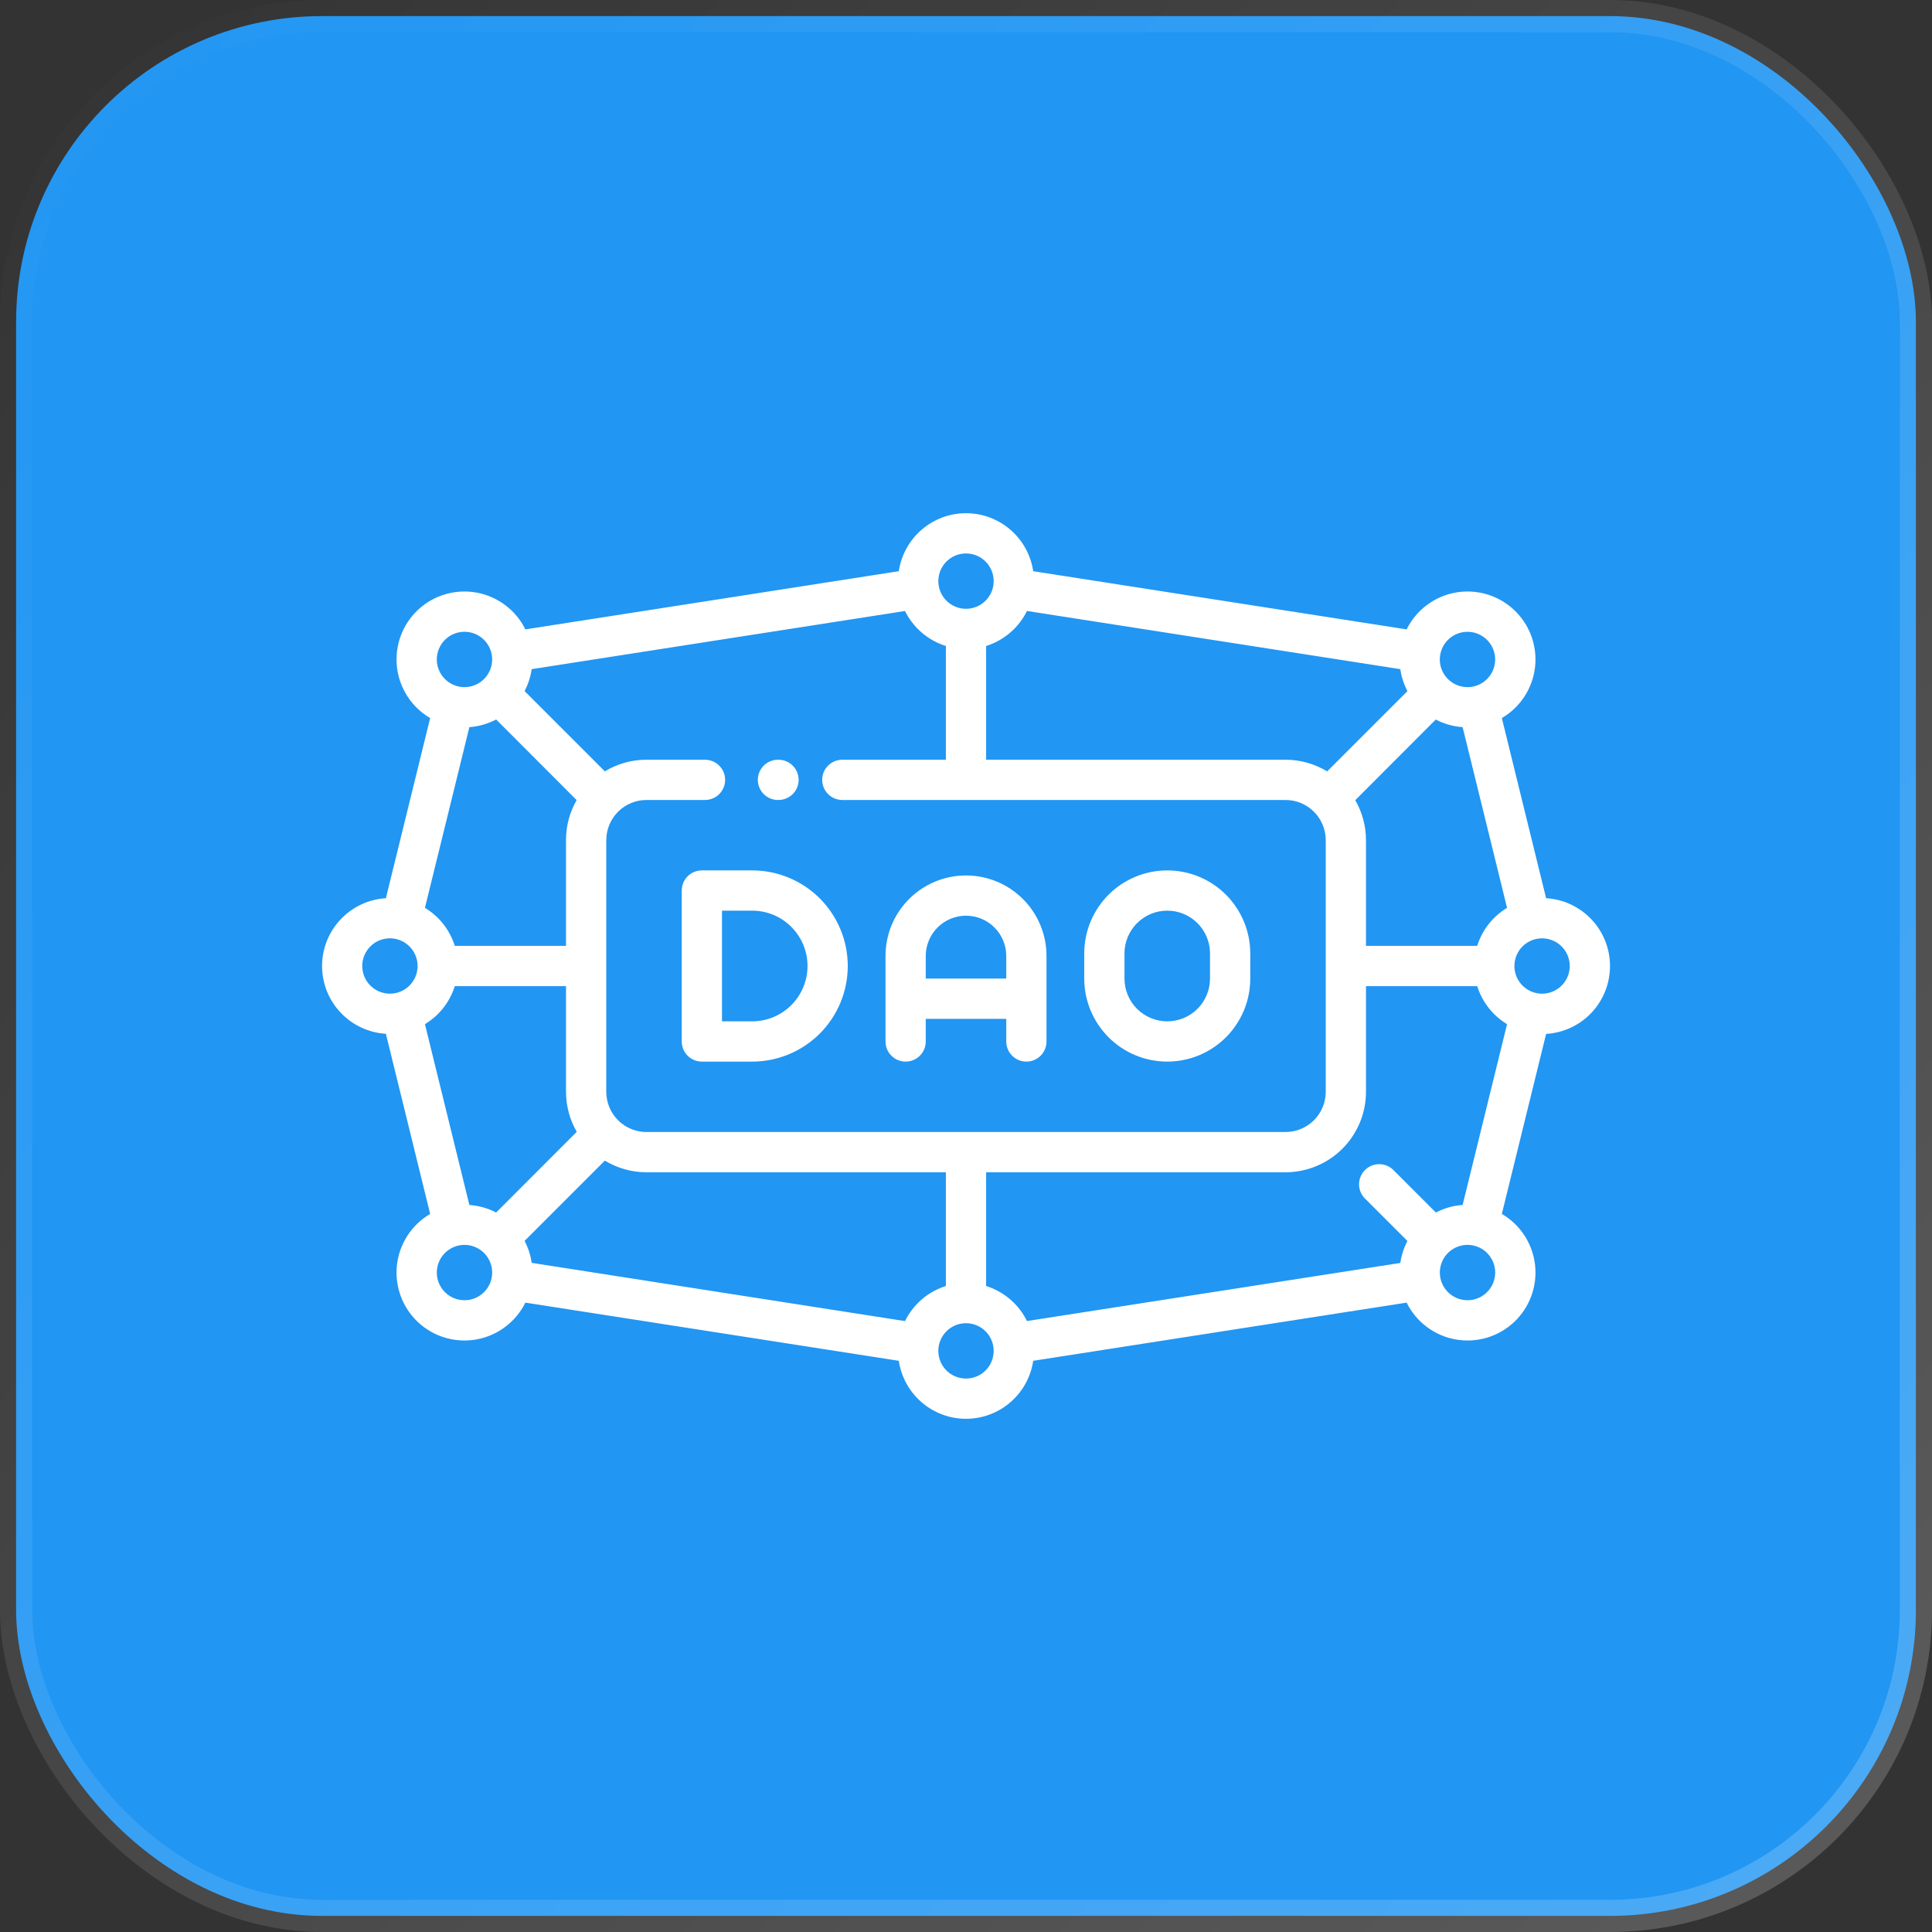
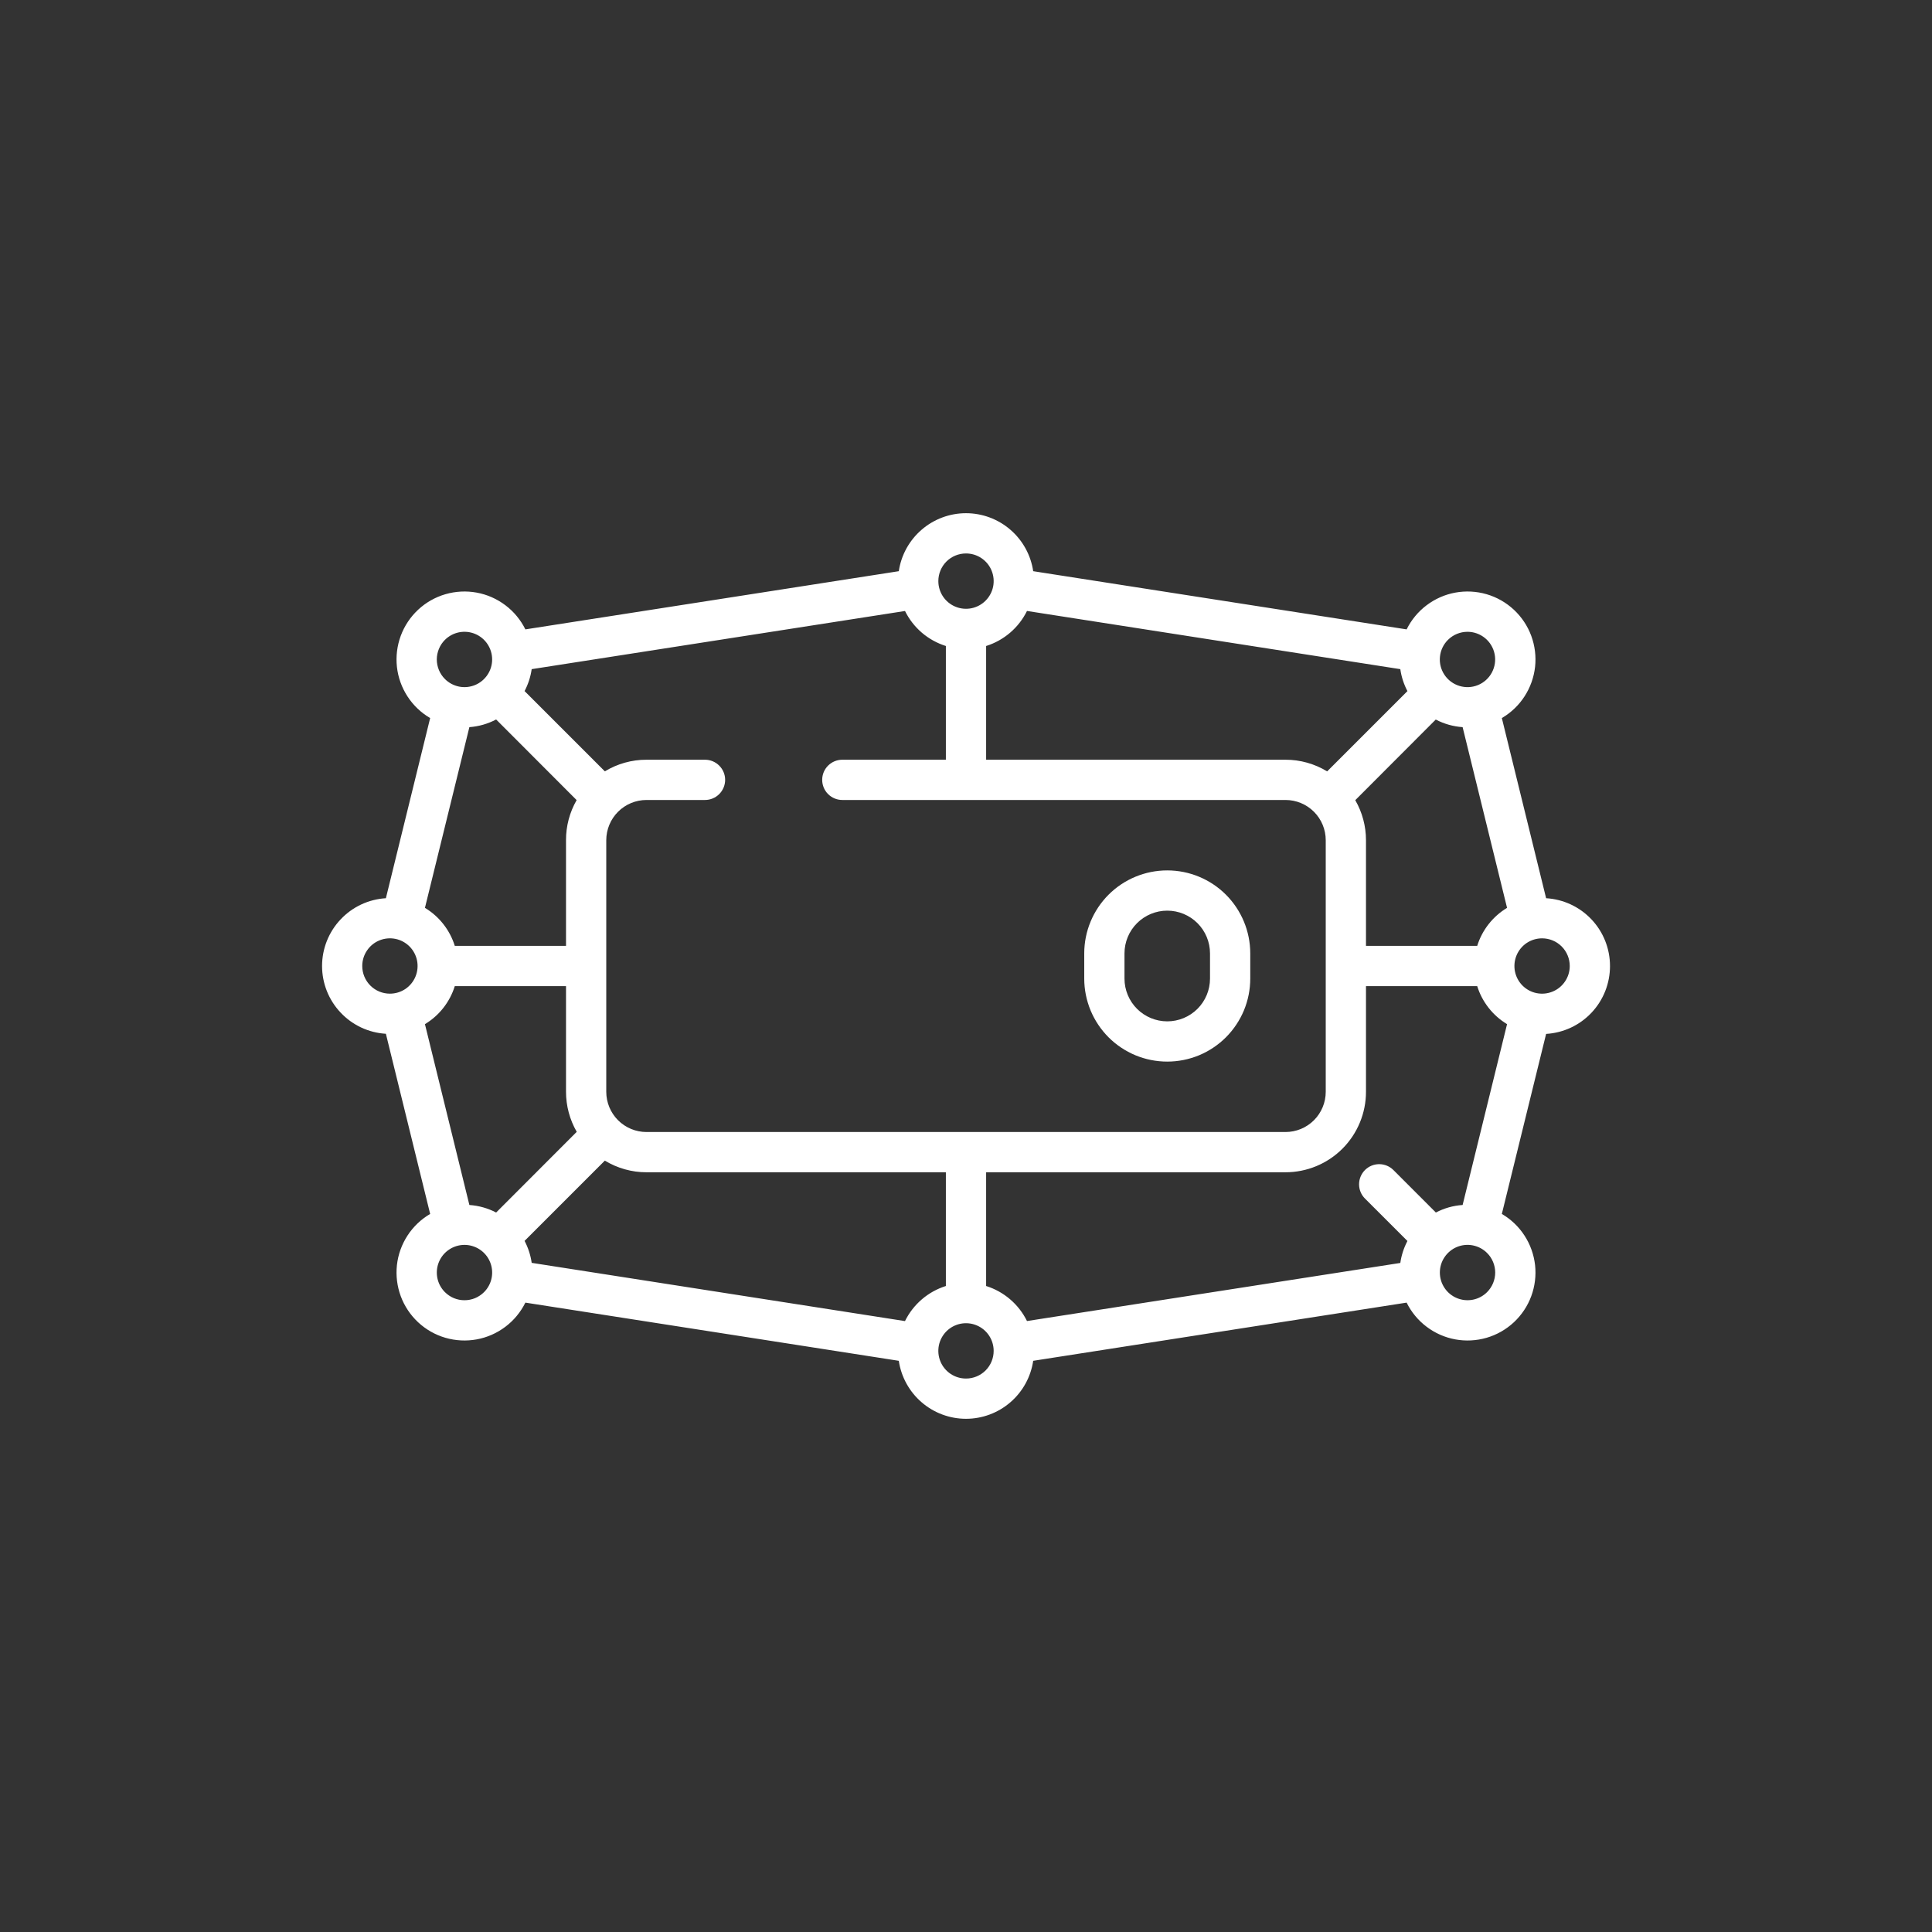
<svg xmlns="http://www.w3.org/2000/svg" width="60" height="60" viewBox="0 0 60 60" fill="none">
  <rect x="0" y="0" width="60" height="60" fill="#333333" stroke="none" />
-   <rect x="0.5" y="0.5" width="59" height="59" rx="9.5" fill="#2196F3" stroke="url(#paint0_linear_3754_909)" />
  <g clipPath="url(#clip0_3754_909)">
    <path d="M50 30C50 29.462 49.795 28.945 49.426 28.554C49.057 28.162 48.553 27.927 48.016 27.895L46.641 22.3C46.925 22.134 47.166 21.904 47.345 21.628C47.524 21.352 47.636 21.038 47.673 20.712C47.709 20.385 47.668 20.054 47.554 19.745C47.44 19.437 47.255 19.16 47.014 18.935C46.773 18.711 46.484 18.546 46.168 18.454C45.852 18.362 45.519 18.345 45.196 18.404C44.872 18.463 44.567 18.598 44.305 18.796C44.042 18.994 43.83 19.251 43.684 19.546L32.087 17.739C32.013 17.238 31.761 16.781 31.378 16.451C30.995 16.12 30.506 15.938 30 15.938C29.494 15.938 29.005 16.12 28.622 16.451C28.239 16.781 27.987 17.238 27.913 17.739L16.316 19.546C16.17 19.251 15.958 18.994 15.695 18.796C15.433 18.598 15.128 18.463 14.804 18.404C14.481 18.345 14.148 18.362 13.832 18.454C13.516 18.546 13.226 18.711 12.986 18.935C12.745 19.16 12.56 19.437 12.446 19.745C12.332 20.054 12.291 20.385 12.327 20.712C12.363 21.038 12.476 21.352 12.655 21.628C12.834 21.904 13.075 22.134 13.359 22.3L11.984 27.895C11.447 27.927 10.944 28.163 10.576 28.555C10.207 28.946 10.002 29.463 10.002 30C10.002 30.537 10.207 31.054 10.576 31.445C10.944 31.837 11.447 32.073 11.984 32.105L13.359 37.7C13.075 37.866 12.834 38.096 12.655 38.372C12.476 38.648 12.363 38.962 12.327 39.288C12.291 39.615 12.332 39.946 12.446 40.255C12.56 40.563 12.745 40.84 12.986 41.065C13.226 41.289 13.516 41.454 13.832 41.546C14.148 41.638 14.481 41.655 14.804 41.596C15.128 41.537 15.433 41.402 15.695 41.204C15.958 41.006 16.17 40.749 16.316 40.454L27.913 42.261C27.987 42.761 28.239 43.219 28.622 43.549C29.005 43.88 29.494 44.062 30 44.062C30.506 44.062 30.995 43.88 31.378 43.549C31.761 43.219 32.013 42.761 32.087 42.261L43.684 40.454C43.83 40.749 44.042 41.006 44.305 41.204C44.567 41.402 44.872 41.537 45.196 41.596C45.519 41.655 45.852 41.638 46.168 41.546C46.484 41.454 46.773 41.289 47.014 41.065C47.255 40.84 47.44 40.563 47.554 40.255C47.668 39.946 47.709 39.615 47.673 39.288C47.636 38.962 47.524 38.648 47.345 38.372C47.166 38.096 46.925 37.866 46.641 37.7L48.016 32.109C48.554 32.077 49.059 31.841 49.427 31.449C49.796 31.057 50.001 30.538 50 30ZM44.592 37.656L43.274 36.337C43.157 36.22 42.998 36.154 42.832 36.154C42.666 36.154 42.507 36.22 42.39 36.337C42.273 36.455 42.207 36.614 42.207 36.78C42.207 36.946 42.273 37.105 42.39 37.222L43.709 38.54C43.597 38.753 43.522 38.984 43.488 39.222L31.894 41.026C31.767 40.768 31.589 40.539 31.371 40.352C31.153 40.165 30.899 40.024 30.625 39.938V36.406H39.922C40.585 36.406 41.221 36.143 41.69 35.674C42.158 35.205 42.422 34.569 42.422 33.906V30.625H45.876C46.03 31.119 46.36 31.539 46.803 31.806L45.423 37.422C45.133 37.441 44.85 37.521 44.592 37.656ZM28.108 41.028L16.512 39.219C16.478 38.98 16.403 38.75 16.291 38.537L18.784 36.044C19.174 36.281 19.622 36.407 20.078 36.406H29.375V39.938C29.101 40.024 28.847 40.165 28.629 40.352C28.411 40.539 28.233 40.768 28.106 41.026L28.108 41.028ZM14.577 37.422L13.197 31.806C13.64 31.539 13.97 31.119 14.124 30.625H17.578V33.906C17.578 34.343 17.693 34.772 17.911 35.15L15.408 37.656C15.15 37.521 14.867 37.442 14.577 37.422ZM15.408 22.344L17.908 24.848C17.69 25.227 17.576 25.657 17.578 26.094V29.375H14.124C13.97 28.881 13.64 28.461 13.197 28.194L14.577 22.582C14.868 22.561 15.15 22.48 15.408 22.344ZM29.375 20.062V23.594H26.159C25.993 23.594 25.834 23.66 25.717 23.777C25.599 23.894 25.534 24.053 25.534 24.219C25.534 24.384 25.599 24.544 25.717 24.661C25.834 24.778 25.993 24.844 26.159 24.844H39.922C40.253 24.844 40.571 24.975 40.806 25.21C41.04 25.444 41.172 25.762 41.172 26.094V33.906C41.172 34.238 41.04 34.556 40.806 34.79C40.571 35.025 40.253 35.156 39.922 35.156H20.078C19.747 35.156 19.429 35.025 19.194 34.79C18.96 34.556 18.828 34.238 18.828 33.906V26.094C18.828 25.762 18.96 25.444 19.194 25.21C19.429 24.975 19.747 24.844 20.078 24.844H21.895C22.06 24.844 22.219 24.778 22.336 24.661C22.454 24.544 22.52 24.384 22.52 24.219C22.52 24.053 22.454 23.894 22.336 23.777C22.219 23.66 22.06 23.594 21.895 23.594H20.078C19.622 23.593 19.174 23.718 18.784 23.955L16.291 21.462C16.403 21.25 16.478 21.019 16.512 20.781L28.106 18.975C28.233 19.233 28.411 19.462 28.629 19.649C28.847 19.835 29.101 19.976 29.375 20.062ZM31.894 18.974L43.488 20.781C43.522 21.02 43.597 21.25 43.709 21.463L41.216 23.956C40.826 23.719 40.378 23.593 39.922 23.594H30.625V20.062C30.899 19.976 31.153 19.835 31.371 19.648C31.589 19.461 31.767 19.232 31.894 18.974ZM45.423 22.582L46.803 28.194C46.36 28.461 46.03 28.881 45.876 29.375H42.422V26.094C42.422 25.657 42.307 25.228 42.089 24.85L44.589 22.346C44.847 22.482 45.131 22.562 45.423 22.582ZM48.75 30C48.75 30.17 48.7 30.336 48.605 30.477C48.511 30.619 48.377 30.729 48.219 30.794C48.062 30.859 47.89 30.876 47.723 30.843C47.556 30.81 47.403 30.728 47.283 30.608C47.163 30.488 47.081 30.334 47.048 30.168C47.015 30.001 47.032 29.828 47.097 29.671C47.162 29.514 47.272 29.38 47.413 29.285C47.554 29.191 47.721 29.141 47.891 29.141C48.118 29.141 48.337 29.231 48.498 29.392C48.659 29.553 48.75 29.772 48.75 30ZM45.575 19.621C45.774 19.621 45.966 19.691 46.12 19.817C46.273 19.943 46.379 20.119 46.417 20.314C46.456 20.509 46.425 20.711 46.331 20.887C46.237 21.062 46.086 21.199 45.902 21.275C45.718 21.351 45.514 21.36 45.323 21.302C45.133 21.244 44.969 21.122 44.859 20.957C44.748 20.791 44.699 20.593 44.719 20.395C44.739 20.197 44.826 20.012 44.967 19.872C45.129 19.711 45.347 19.621 45.575 19.621ZM30 17.188C30.17 17.188 30.336 17.238 30.477 17.332C30.619 17.427 30.729 17.561 30.794 17.718C30.859 17.875 30.876 18.048 30.843 18.215C30.81 18.381 30.728 18.534 30.608 18.654C30.488 18.775 30.334 18.857 30.168 18.89C30.001 18.923 29.828 18.906 29.671 18.841C29.514 18.776 29.38 18.666 29.285 18.524C29.191 18.383 29.141 18.217 29.141 18.047C29.141 17.819 29.231 17.6 29.392 17.439C29.553 17.278 29.772 17.188 30 17.188ZM13.817 19.872C13.937 19.752 14.091 19.67 14.257 19.637C14.424 19.604 14.597 19.621 14.754 19.686C14.911 19.751 15.045 19.861 15.139 20.002C15.234 20.144 15.284 20.31 15.284 20.48C15.284 20.65 15.234 20.816 15.139 20.957C15.045 21.098 14.911 21.209 14.754 21.274C14.597 21.339 14.424 21.356 14.257 21.323C14.091 21.289 13.937 21.208 13.817 21.087C13.737 21.008 13.674 20.913 13.631 20.809C13.588 20.704 13.565 20.593 13.565 20.48C13.565 20.367 13.588 20.255 13.631 20.151C13.674 20.046 13.737 19.952 13.817 19.872ZM11.25 30C11.25 29.83 11.3 29.664 11.395 29.523C11.489 29.381 11.623 29.271 11.78 29.206C11.938 29.141 12.11 29.124 12.277 29.157C12.444 29.19 12.597 29.272 12.717 29.392C12.837 29.512 12.919 29.666 12.952 29.832C12.985 29.999 12.968 30.172 12.903 30.329C12.838 30.486 12.728 30.62 12.587 30.715C12.445 30.809 12.279 30.859 12.109 30.859C11.881 30.859 11.663 30.769 11.502 30.608C11.341 30.447 11.25 30.228 11.25 30ZM13.817 40.128C13.697 40.008 13.615 39.855 13.582 39.688C13.549 39.521 13.566 39.349 13.631 39.192C13.696 39.035 13.806 38.9 13.948 38.806C14.089 38.712 14.255 38.661 14.425 38.661C14.595 38.661 14.761 38.712 14.902 38.806C15.044 38.9 15.154 39.035 15.219 39.192C15.284 39.349 15.301 39.521 15.268 39.688C15.235 39.855 15.153 40.008 15.033 40.128C14.953 40.208 14.858 40.271 14.754 40.315C14.65 40.358 14.538 40.38 14.425 40.38C14.312 40.38 14.2 40.358 14.096 40.315C13.992 40.271 13.897 40.208 13.817 40.128ZM30 42.812C29.83 42.812 29.664 42.762 29.523 42.668C29.381 42.573 29.271 42.439 29.206 42.282C29.141 42.125 29.124 41.952 29.157 41.785C29.19 41.619 29.272 41.466 29.392 41.345C29.512 41.225 29.666 41.143 29.832 41.11C29.999 41.077 30.172 41.094 30.329 41.159C30.486 41.224 30.62 41.334 30.715 41.476C30.809 41.617 30.859 41.783 30.859 41.953C30.859 42.181 30.769 42.4 30.608 42.561C30.447 42.722 30.228 42.812 30 42.812ZM46.183 40.128C46.063 40.248 45.91 40.33 45.743 40.363C45.576 40.396 45.403 40.379 45.246 40.314C45.089 40.249 44.955 40.139 44.861 39.998C44.766 39.856 44.716 39.69 44.716 39.52C44.716 39.35 44.766 39.184 44.861 39.043C44.955 38.902 45.089 38.791 45.246 38.726C45.403 38.661 45.576 38.644 45.743 38.677C45.91 38.711 46.063 38.792 46.183 38.913C46.263 38.992 46.326 39.087 46.369 39.191C46.412 39.296 46.435 39.407 46.435 39.52C46.435 39.633 46.412 39.745 46.369 39.849C46.326 39.953 46.263 40.048 46.183 40.128Z" fill="white" />
-     <path d="M24.16 24.844H24.177C24.342 24.844 24.501 24.778 24.619 24.661C24.736 24.544 24.802 24.384 24.802 24.219C24.802 24.053 24.736 23.894 24.619 23.777C24.501 23.66 24.342 23.594 24.177 23.594H24.16C23.994 23.594 23.835 23.66 23.718 23.777C23.601 23.894 23.535 24.053 23.535 24.219C23.535 24.384 23.601 24.544 23.718 24.661C23.835 24.778 23.994 24.844 24.16 24.844Z" fill="white" />
-     <path d="M21.172 27.656V32.344C21.172 32.51 21.238 32.669 21.355 32.786C21.472 32.903 21.631 32.969 21.797 32.969H23.359C24.147 32.969 24.902 32.656 25.459 32.099C26.015 31.543 26.328 30.787 26.328 30C26.328 29.213 26.015 28.457 25.459 27.901C24.902 27.344 24.147 27.031 23.359 27.031H21.797C21.631 27.031 21.472 27.097 21.355 27.214C21.238 27.331 21.172 27.491 21.172 27.656ZM22.422 28.281H23.359C23.815 28.281 24.252 28.462 24.575 28.785C24.897 29.107 25.078 29.544 25.078 30C25.078 30.456 24.897 30.893 24.575 31.215C24.252 31.538 23.815 31.719 23.359 31.719H22.422V28.281Z" fill="white" />
    <path d="M36.25 32.969C36.589 32.969 36.924 32.902 37.237 32.773C37.549 32.643 37.834 32.453 38.073 32.214C38.312 31.974 38.502 31.69 38.632 31.377C38.761 31.064 38.828 30.729 38.828 30.391V29.609C38.828 28.926 38.556 28.27 38.073 27.786C37.59 27.303 36.934 27.031 36.25 27.031C35.566 27.031 34.91 27.303 34.427 27.786C33.944 28.27 33.672 28.926 33.672 29.609V30.391C33.672 30.729 33.739 31.064 33.868 31.377C33.998 31.69 34.188 31.974 34.427 32.214C34.666 32.453 34.951 32.643 35.263 32.773C35.576 32.902 35.911 32.969 36.25 32.969ZM34.922 29.609C34.922 29.257 35.062 28.919 35.311 28.67C35.56 28.421 35.898 28.281 36.25 28.281C36.602 28.281 36.94 28.421 37.189 28.67C37.438 28.919 37.578 29.257 37.578 29.609V30.391C37.578 30.743 37.438 31.081 37.189 31.33C36.94 31.579 36.602 31.719 36.25 31.719C35.898 31.719 35.56 31.579 35.311 31.33C35.062 31.081 34.922 30.743 34.922 30.391V29.609Z" fill="white" />
-     <path d="M28.125 32.969C28.291 32.969 28.45 32.903 28.567 32.786C28.684 32.669 28.75 32.51 28.75 32.344V31.641H31.25V32.344C31.25 32.51 31.316 32.669 31.433 32.786C31.55 32.903 31.709 32.969 31.875 32.969C32.041 32.969 32.2 32.903 32.317 32.786C32.434 32.669 32.5 32.51 32.5 32.344V29.688C32.5 29.024 32.237 28.389 31.768 27.92C31.299 27.451 30.663 27.188 30 27.188C29.337 27.188 28.701 27.451 28.232 27.92C27.763 28.389 27.5 29.024 27.5 29.688V32.344C27.5 32.51 27.566 32.669 27.683 32.786C27.8 32.903 27.959 32.969 28.125 32.969ZM30 28.438C30.331 28.438 30.649 28.569 30.884 28.804C31.118 29.038 31.25 29.356 31.25 29.688V30.391H28.75V29.688C28.75 29.356 28.882 29.038 29.116 28.804C29.351 28.569 29.669 28.438 30 28.438Z" fill="white" />
  </g>
  <defs>
    <linearGradient id="paint0_linear_3754_909" x1="0" y1="0" x2="60" y2="60" gradientUnits="userSpaceOnUse">
      <stop stop-color="white" stop-opacity="0" />
      <stop offset="1" stop-color="white" stop-opacity="0.2" />
    </linearGradient>
    <clipPath id="clip0_3754_909">
      <rect width="40" height="40" fill="white" transform="translate(10 10)" />
    </clipPath>
  </defs>
</svg>